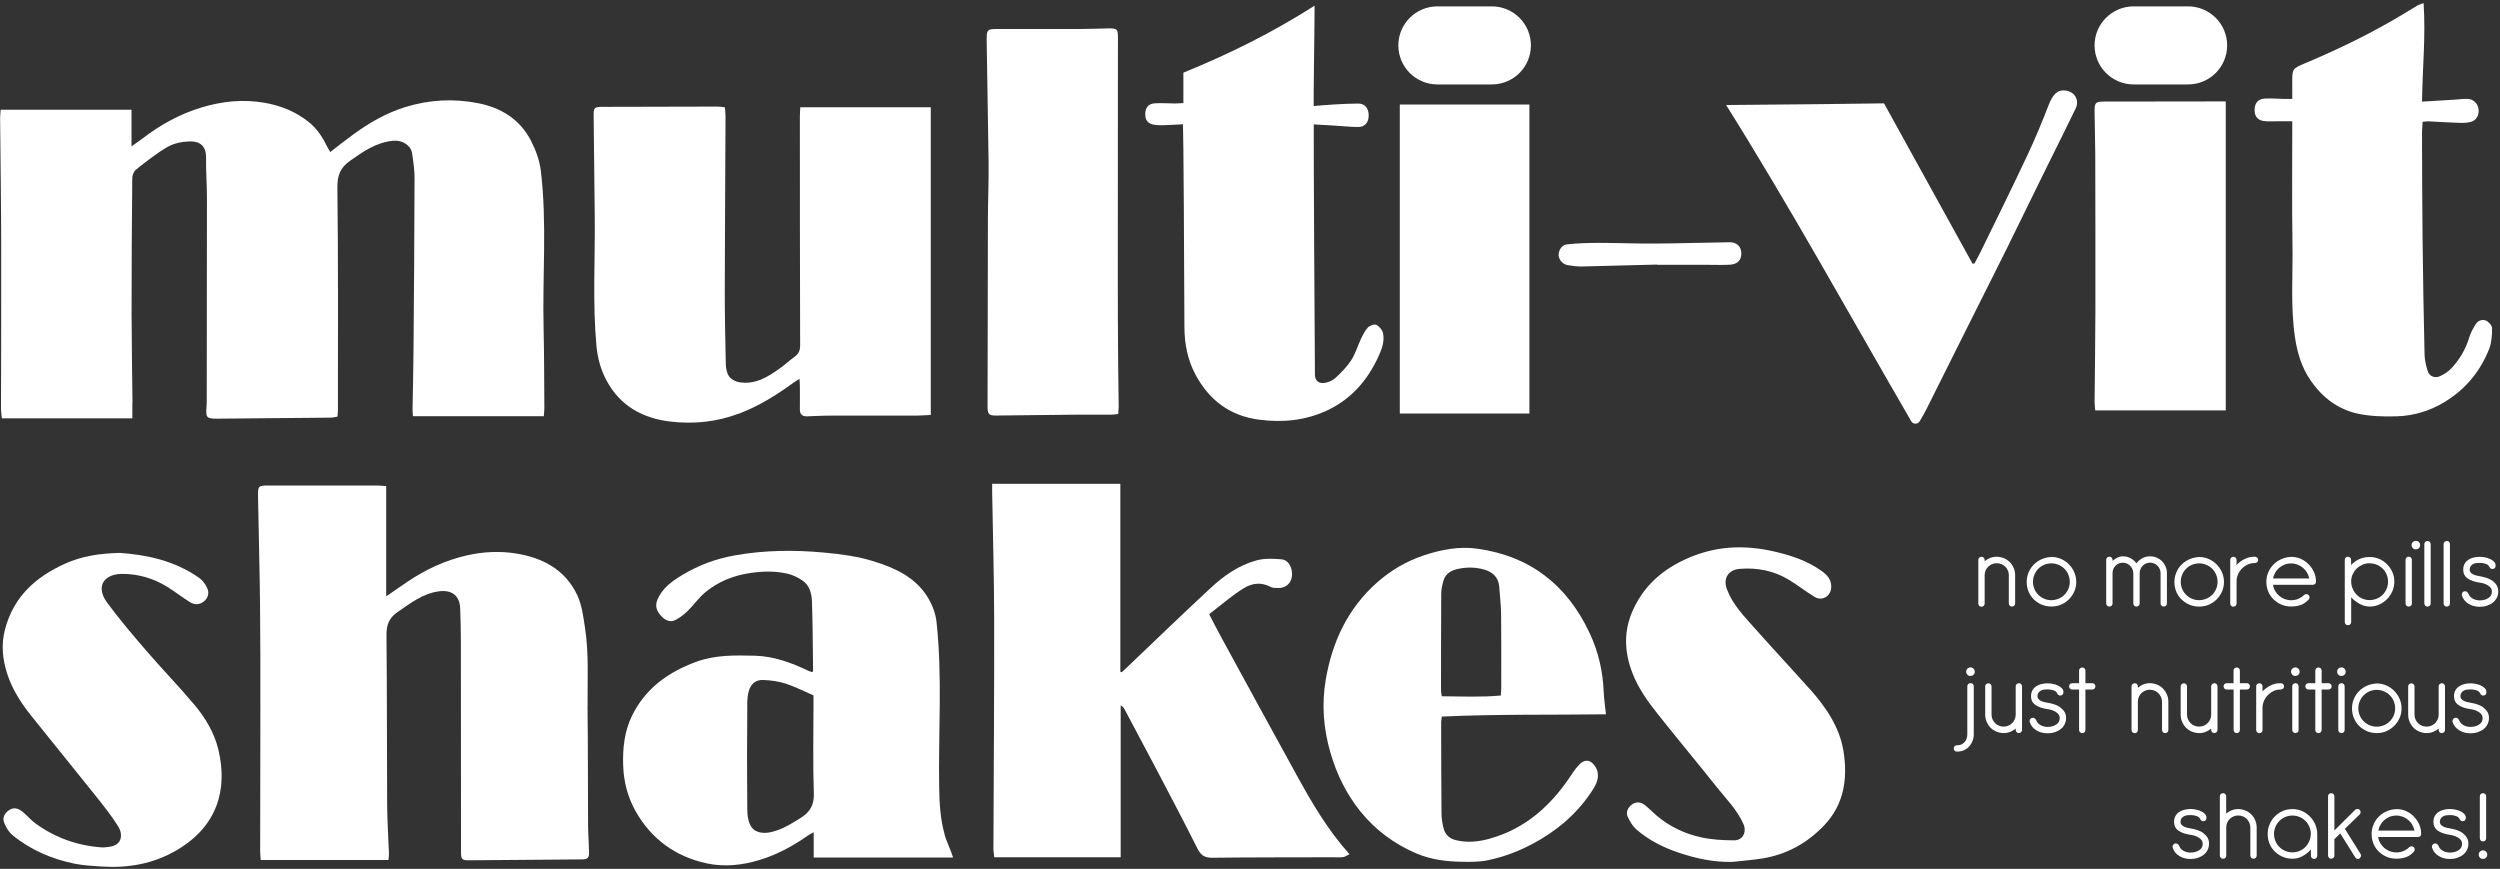
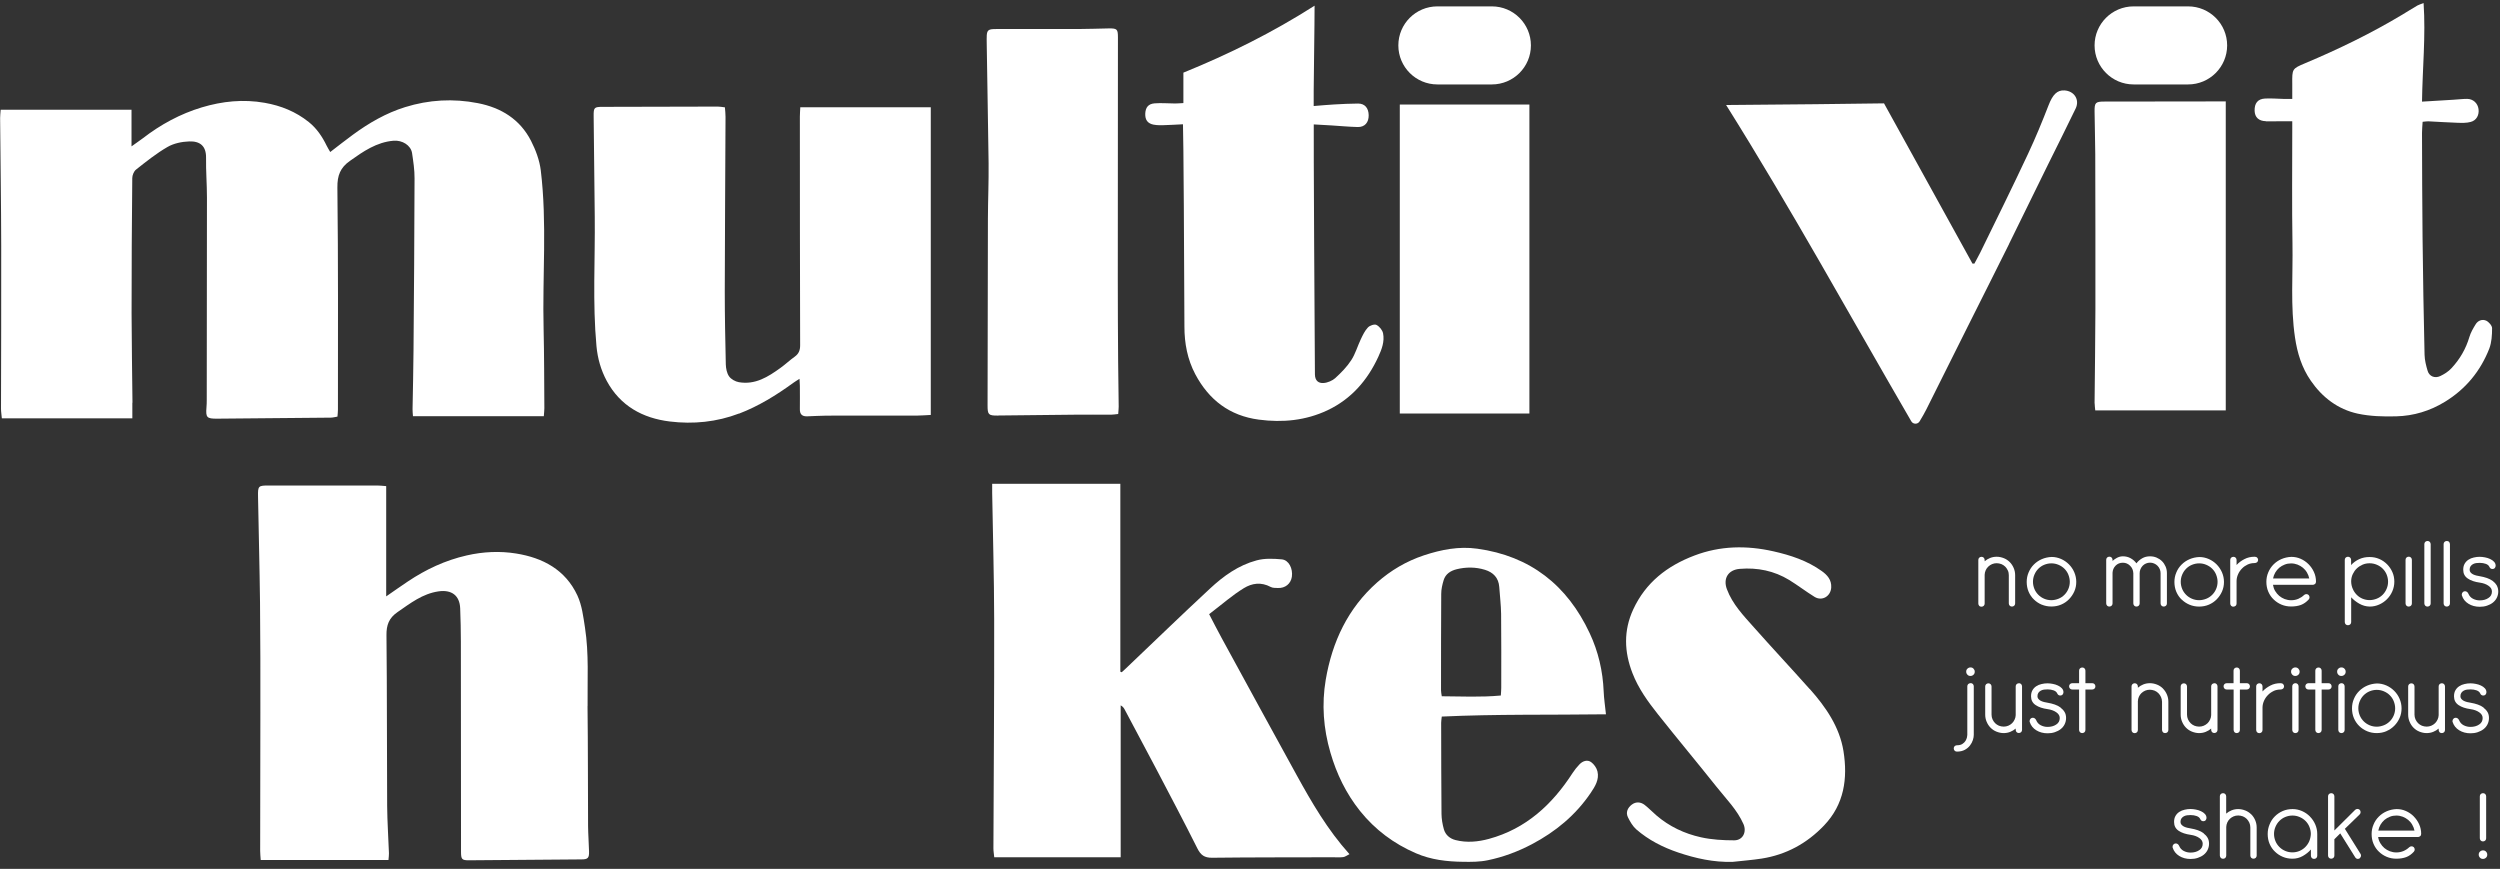
<svg xmlns="http://www.w3.org/2000/svg" width="751" height="261" viewBox="0 0 751 261" fill="none">
  <rect x="0" y="0" width="751" height="261" fill="#333333" stroke="none" />
  <path d="M39.796 121.014C39.714 112.081 39.548 103.108 39.527 94.175C39.527 80.611 39.589 67.068 39.734 53.504C39.734 52.636 40.21 51.457 40.871 50.94C43.911 48.541 46.971 46.081 50.3 44.158C52.182 43.062 54.601 42.566 56.813 42.483C60.08 42.359 61.941 43.848 61.9 47.363C61.838 51.354 62.169 55.365 62.169 59.355C62.169 79.639 62.127 99.923 62.106 120.228C62.106 120.952 62.086 121.675 62.024 122.378C61.776 125.397 62.106 125.79 65.167 125.769C76.56 125.687 87.953 125.583 99.345 125.459C99.986 125.459 100.627 125.273 101.372 125.149C101.434 124.363 101.516 123.702 101.516 123.04C101.516 100.812 101.62 78.564 101.351 56.337C101.31 52.677 102.24 50.361 105.114 48.335C109.126 45.481 113.116 42.711 118.203 42.276C120.849 42.049 123.434 43.662 123.785 45.998C124.158 48.521 124.55 51.064 124.53 53.587C124.488 70.81 124.364 88.034 124.22 105.258C124.178 111.151 124.034 117.023 123.93 122.916C123.93 123.557 123.992 124.198 124.054 125.025H163.361C163.423 124.074 163.526 123.35 163.526 122.647C163.464 114.707 163.485 106.747 163.299 98.807C162.906 82.948 164.374 67.027 162.451 51.188C162.079 48.149 160.921 45.047 159.515 42.297C156.207 35.846 150.562 32.352 143.552 30.987C136.171 29.54 128.831 29.953 121.676 32.186C115.97 33.964 110.821 36.942 106.003 40.477C103.75 42.132 101.537 43.868 99.201 45.667C98.787 44.923 98.415 44.365 98.126 43.765C96.802 41.036 95.148 38.575 92.749 36.652C88.862 33.551 84.458 31.752 79.516 30.884C73.065 29.746 66.8 30.408 60.638 32.248C54.167 34.192 48.274 37.397 42.918 41.532C41.967 42.256 40.954 42.917 39.507 43.972V32.972H0.2C0.138 33.923 0.035 34.667 0.035 35.432C0.138 48.273 0.345 61.113 0.365 73.933C0.407 90.226 0.324 106.499 0.303 122.792C0.303 123.702 0.469 124.611 0.552 125.666H39.755C39.755 123.991 39.755 122.482 39.755 120.972H39.796V121.014Z" fill="white" />
  <path d="M176.513 212.135C176.43 204.257 176.947 196.379 175.727 188.522C175.211 185.214 174.838 181.906 173.453 178.887C169.835 171.112 163.032 167.556 155.051 166.274C150.15 165.488 145.146 165.716 140.184 166.853C133.733 168.321 127.943 171.05 122.526 174.669C120.479 176.033 118.473 177.46 116.013 179.156V146.031C114.917 145.949 114.111 145.845 113.304 145.845H80.78C77.616 145.845 77.451 145.949 77.513 149.133C77.699 159.781 77.988 170.451 78.112 181.099C78.236 192.099 78.216 203.12 78.216 214.099C78.216 227.932 78.154 241.786 78.154 255.618C78.154 256.487 78.257 257.355 78.319 258.348H116.695C116.757 257.5 116.861 256.9 116.84 256.321C116.675 251.607 116.344 246.893 116.302 242.178C116.199 225.058 116.282 207.938 116.096 190.838C116.054 187.757 116.84 185.648 119.425 183.87C123.27 181.223 126.91 178.349 131.748 177.646C135.656 177.088 138.096 178.866 138.24 182.774C138.364 186.103 138.447 189.432 138.447 192.782C138.468 213.789 138.468 234.797 138.489 255.805C138.489 258.182 138.737 258.451 141.011 258.43C152.239 258.368 163.466 258.265 174.694 258.162C176.617 258.162 177.009 257.727 176.947 255.742C176.885 253.179 176.679 250.635 176.658 248.092C176.596 236.099 176.637 224.086 176.493 212.094L176.513 212.135Z" fill="white" />
  <path d="M222.001 124.258C227.894 122.004 233.208 118.716 238.295 115.015C238.812 114.643 239.37 114.312 240.176 113.795C240.218 114.726 240.28 115.305 240.28 115.884C240.28 118.22 240.321 120.557 240.28 122.872C240.238 124.444 240.962 125.126 242.492 125.064C244.436 125.002 246.379 124.878 248.323 124.857C257.441 124.837 266.56 124.857 275.678 124.837C276.878 124.837 278.098 124.713 279.607 124.651V32.225H240.404C240.362 33.3 240.28 34.169 240.28 35.037C240.28 57.947 240.3 80.837 240.362 103.726C240.362 105.194 239.969 106.248 238.77 107.117C237.282 108.171 235.938 109.453 234.469 110.508C230.727 113.216 226.86 115.656 221.96 114.809C220.885 114.622 219.624 113.919 219.024 113.072C218.342 112.121 218.073 110.694 218.031 109.453C217.866 102.113 217.721 94.793 217.721 87.474C217.742 70.022 217.887 52.571 217.949 35.12C217.949 34.19 217.845 33.28 217.763 32.246C216.915 32.143 216.253 32.019 215.612 32.019C204.095 32.039 192.599 32.06 181.082 32.101C178.497 32.101 178.311 32.287 178.332 34.851C178.435 44.9 178.559 54.949 178.663 65.019C178.807 78.004 177.98 91.01 179.18 103.995C179.531 107.737 180.524 111.169 182.26 114.416C186.313 121.942 193.074 125.622 201.2 126.615C208.251 127.483 215.302 126.78 222.022 124.216L222.001 124.258Z" fill="white" />
  <path d="M366.966 191.625C365.746 189.413 364.608 187.138 363.223 184.491C367.565 181.183 370.108 178.867 373.665 176.676C376.084 175.208 378.793 174.753 381.729 176.324C382.328 176.655 383.135 176.593 383.859 176.634C386.092 176.738 387.766 175.352 388.077 173.264C388.428 170.803 387.167 168.239 385.058 168.033C382.556 167.805 379.868 167.681 377.469 168.343C372.052 169.79 367.524 173.037 363.492 176.8C354.973 184.698 346.64 192.783 338.225 200.785C337.811 201.178 337.377 201.571 336.964 201.943C336.839 201.881 336.695 201.839 336.55 201.777V145.33H298.05V148.038C298.257 160.692 298.629 173.367 298.649 186.022C298.691 208.973 298.505 231.924 298.422 254.875C298.422 255.723 298.587 256.571 298.67 257.522H336.653V211.888C337.294 212.24 337.584 212.653 337.811 213.067C340.975 219.042 344.18 224.997 347.323 230.973C351.479 238.913 355.676 246.832 359.687 254.855C360.701 256.881 361.817 257.687 364.112 257.667C376.167 257.522 388.242 257.563 400.297 257.522C401.351 257.522 402.426 257.605 403.46 257.481C404.039 257.419 404.577 256.984 405.383 256.592C398.767 249.231 394.073 241.105 389.545 232.896C381.977 219.166 374.471 205.375 366.966 191.625Z" fill="white" />
-   <path d="M283.783 250.698C282.48 246.128 282.211 241.455 282.128 236.699C281.839 220.055 283.142 203.368 281.322 186.765C281.053 184.263 280.04 181.679 278.737 179.507C275.036 173.408 268.875 170.596 262.361 168.59C257.606 167.122 252.664 166.46 247.66 166.005C238.583 165.158 229.63 165.24 220.636 166.853C214.991 167.866 209.739 169.831 204.859 172.787C201.82 174.628 198.925 176.675 197.478 180.19C196.692 182.113 197.312 183.581 198.511 184.925C199.669 186.248 201.22 187.117 202.936 186.227C204.28 185.545 205.521 184.553 206.617 183.498C208.395 181.761 209.842 179.632 211.724 178.039C215.715 174.71 220.326 172.85 225.557 172.105C229.32 171.568 232.98 171.506 236.619 172.353C238.149 172.705 239.638 173.449 240.961 174.318C243.215 175.786 243.835 178.288 243.918 180.748C244.145 187.695 244.166 194.622 244.249 201.57C244.249 201.652 244.125 201.735 243.959 201.9C243.649 201.797 243.277 201.714 242.946 201.549C237.818 199.13 232.566 197.124 226.756 196.979C220.801 196.835 214.867 196.711 209.16 198.799C200.745 201.88 193.859 206.801 189.827 215.072C187.553 219.765 187.036 224.81 187.201 229.98C187.367 234.901 188.566 239.512 190.985 243.771C195.741 252.145 202.957 257.335 212.324 259.361C217.679 260.519 223.076 259.899 228.265 258.307C233.497 256.715 238.273 254.109 242.739 250.967C243.153 250.677 243.608 250.47 244.435 250.015V257.604H286.305C286.016 256.797 285.871 256.301 285.685 255.805C285.044 254.109 284.238 252.435 283.741 250.698H283.783ZM240.589 245.653C238.294 247.079 235.978 248.589 233.435 249.436C231.594 250.077 229.423 250.594 227.397 249.767C224.585 248.63 224.502 244.639 224.482 243.068C224.399 232.895 224.378 222.743 224.482 212.59C224.482 210.853 224.006 203.844 229.527 204.278C231.718 204.382 233.952 204.692 236.019 205.353C238.831 206.284 241.499 207.649 244.373 208.889V211.412C244.373 220.406 244.166 229.401 244.476 238.395C244.6 241.869 243.235 243.998 240.609 245.653H240.589Z" fill="white" />
  <path d="M680.656 36.445C682.103 36.486 683.551 36.425 684.998 36.425H688.596V38.782C688.596 50.237 688.472 61.691 688.658 73.126C688.823 82.554 688.017 91.983 689.423 101.412C690.126 106.147 691.47 110.468 694.158 114.355C697.611 119.38 702.304 122.957 708.259 124.26C712.002 125.066 715.972 125.169 719.838 125.066C725.049 124.942 730.011 123.432 734.478 120.682C740.701 116.878 745.126 111.481 747.773 104.741C748.496 102.859 748.621 100.647 748.621 98.579C748.621 97.814 747.628 96.697 746.842 96.325C745.684 95.808 744.361 96.263 743.658 97.462C742.934 98.641 742.211 99.882 741.818 101.184C740.763 104.782 738.944 107.904 736.421 110.613C735.511 111.605 734.271 112.391 733.051 112.97C731.397 113.756 729.743 113.032 729.267 111.419C728.791 109.848 728.378 108.194 728.337 106.56C728.068 94.836 727.861 83.133 727.737 71.41C727.613 60.906 727.613 50.402 727.571 39.898C727.571 38.823 727.696 37.748 727.758 36.59C728.502 36.528 728.998 36.425 729.474 36.445C732.348 36.569 735.243 36.797 738.117 36.879C739.481 36.921 740.908 36.983 742.19 36.631C743.948 36.176 744.795 34.543 744.547 32.744C744.299 31.007 742.955 29.725 741.136 29.704C739.812 29.704 738.489 29.87 737.145 29.953C734.064 30.139 731.004 30.346 727.571 30.532C727.716 20.483 728.709 10.889 728.047 0.922C727.199 1.253 726.641 1.398 726.165 1.667C724.635 2.556 723.147 3.507 721.596 4.437C712.25 10.041 702.491 14.776 692.462 18.994C688.534 20.648 688.554 20.71 688.596 25.156V29.725C687.541 29.725 686.88 29.725 686.239 29.725C684.295 29.684 682.351 29.498 680.408 29.601C678.195 29.725 677.223 31.049 677.286 33.302C677.348 35.225 678.526 36.362 680.656 36.404H680.676L680.656 36.445Z" fill="white" />
  <path d="M346.619 37.456C347.571 37.642 348.584 37.621 349.576 37.6C351.396 37.559 353.215 37.435 355.366 37.332C355.51 39.565 355.759 79.864 355.8 98.142C355.8 103.125 356.71 107.964 359.067 112.43C363.161 120.122 369.364 124.898 378.152 126.056C385.306 127.007 392.253 126.325 398.787 123.244C405.9 119.874 410.78 114.27 414.046 107.178C415.08 104.924 415.969 102.608 415.473 100.127C415.287 99.176 414.377 98.059 413.488 97.605C412.889 97.294 411.483 97.77 410.924 98.37C409.994 99.341 409.394 100.644 408.795 101.885C407.802 103.973 407.161 106.289 405.921 108.191C404.618 110.197 402.881 111.975 401.082 113.608C399.573 114.973 395.065 116.503 395.003 112.471C394.941 108.791 394.569 38.303 394.652 37.373C396.554 37.477 398.311 37.559 400.069 37.683C402.674 37.849 405.28 38.097 407.885 38.159C409.994 38.2 411.193 36.773 411.152 34.602C411.11 32.452 409.994 31.108 407.988 31.108C405.59 31.108 403.212 31.253 400.813 31.377C398.787 31.48 396.781 31.687 394.631 31.852C394.528 30.922 394.941 5.055 394.9 1.706C382.246 9.77 369.281 16.221 355.49 21.824V30.963C354.394 31.025 353.691 31.087 352.988 31.087C350.941 31.087 348.873 30.881 346.847 31.046C344.945 31.191 344.118 32.287 344.035 34.127C343.973 36.008 344.717 37.084 346.557 37.456H346.619Z" fill="white" />
  <path d="M299.767 124.82C307.479 124.758 315.212 124.634 322.925 124.572C326.543 124.53 330.141 124.572 333.759 124.572C334.4 124.572 335.062 124.448 335.91 124.365C335.972 123.455 336.055 122.814 336.055 122.152C336.013 117.645 335.931 113.158 335.889 108.671C335.827 100.38 335.786 92.109 335.786 83.838C335.786 59.667 335.806 35.496 335.827 11.325C335.827 8.761 335.62 8.513 333.098 8.533C330.038 8.575 326.998 8.719 323.917 8.719C316.35 8.74 308.803 8.719 301.235 8.719C296.128 8.719 296.355 8.368 296.417 13.496C296.562 25.323 296.851 37.15 296.975 48.977C297.037 54.539 296.789 60.081 296.769 65.643C296.707 84.376 296.707 103.088 296.665 121.822C296.665 124.572 296.934 124.861 299.746 124.84H299.767V124.82Z" fill="white" />
  <path d="M482.424 214.534C482.156 211.949 481.825 209.82 481.742 207.69C481.494 201.59 480.129 195.718 477.545 190.218C470.804 175.806 459.701 167.019 443.759 164.827C438.279 164.062 432.965 165.096 427.713 166.833C422.462 168.59 417.83 171.32 413.715 174.938C404.886 182.733 400.193 192.803 398.249 204.196C397.008 211.536 397.546 218.856 399.655 226.072C401.516 232.502 404.369 238.374 408.546 243.606C413.074 249.25 418.698 253.448 425.356 256.322C429.885 258.286 434.64 258.824 439.479 258.886C441.98 258.927 444.524 258.927 446.964 258.41C451.575 257.459 455.999 255.805 460.197 253.593C467.289 249.85 473.306 244.888 477.834 238.209C479.137 236.286 480.46 234.198 479.881 231.737C479.633 230.683 478.827 229.545 477.958 228.925C476.821 228.139 475.456 228.594 474.484 229.607C473.719 230.393 473.016 231.282 472.417 232.192C466.296 241.683 458.419 248.961 447.274 252C444.007 252.89 440.595 253.22 437.225 252.352C435.529 251.918 434.206 250.801 433.73 249.085C433.317 247.596 433.048 246.025 433.027 244.495C432.945 235.376 432.945 226.258 432.924 217.16C432.924 216.622 433.027 216.085 433.11 215.258C449.445 214.493 465.697 214.803 482.466 214.575L482.424 214.534ZM432.945 178.37C432.945 177.006 433.276 175.6 433.668 174.297C434.227 172.415 435.757 171.464 437.535 171.009C440.388 170.306 443.283 170.306 446.095 171.175C448.576 171.94 450.169 173.573 450.375 176.303C450.561 179.011 450.892 181.72 450.934 184.429C451.016 191.81 450.975 199.192 450.975 206.594C450.975 207.235 450.913 207.897 450.851 208.931C444.937 209.489 439.106 209.199 433.11 209.158C433.007 208.434 432.883 207.917 432.883 207.38C432.883 197.724 432.883 188.047 432.945 178.412H432.965L432.945 178.37Z" fill="white" />
  <path d="M603.509 73.292C607.438 65.352 611.304 57.37 615.233 49.41C618.004 43.786 620.836 38.203 623.545 32.558C624.785 29.932 623.09 27.327 620.154 27.162C617.983 27.038 616.639 28.382 615.378 31.648C613.475 36.549 611.47 41.429 609.237 46.184C604.584 56.13 599.705 65.972 594.887 75.835C594.329 76.972 593.688 78.068 593.109 79.184H592.53C583.659 63.119 574.789 47.053 565.96 31.049C549.439 31.235 543.257 31.38 518.527 31.545C538.046 62.664 555.622 94.671 574.148 126.555C574.706 127.506 576.071 127.527 576.65 126.576C577.415 125.335 578.242 123.846 578.614 123.102C582.75 114.769 586.906 106.457 591.082 98.145C595.218 89.874 599.394 81.624 603.509 73.333V73.292Z" fill="white" />
-   <path d="M58.2 211.493C53.672 206.097 48.751 201.031 44.14 195.696C39.984 190.878 35.828 186.019 32.085 180.892C29.79 177.728 29.728 174.006 34.215 172.703C34.939 172.497 35.745 172.393 36.51 172.393C41.452 172.352 46.042 173.696 50.239 176.281C52.535 177.707 54.685 179.403 57.001 180.85C58.345 181.698 59.854 181.781 61.198 180.705C62.563 179.63 62.894 178.121 62.253 176.673C61.736 175.516 60.867 174.316 59.834 173.593C52.41 168.361 43.912 166.645 35.952 166.087C29.687 166.252 24.497 167.1 19.534 169.333C10.747 173.303 4.151 179.175 1.546 188.914C0.264 193.649 0.781 198.177 2.228 202.602C3.737 207.172 6.343 211.204 9.32 214.946C15.688 222.927 22.16 230.826 28.529 238.807C30.969 241.888 33.471 244.969 35.538 248.298C36.944 250.572 36.82 253.984 32.685 254.398C32.023 254.46 31.361 254.604 30.7 254.563C23.38 254.087 16.722 251.71 10.767 247.45C9.382 246.458 8.266 245.093 6.942 243.976C5.329 242.632 3.944 242.467 2.538 243.501C1.318 244.39 0.677 245.755 1.256 247.14C1.794 248.484 2.6 249.911 3.696 250.82C9.155 255.307 15.482 258.037 22.367 259.443C25.076 260.001 27.867 260.125 30.638 260.311C38.598 260.807 46.125 259.484 53.134 255.369C65.127 248.319 68.538 237.36 65.582 225.119C64.341 219.991 61.591 215.484 58.221 211.493H58.2Z" fill="white" />
  <path d="M543.628 206.986C538.087 200.762 532.401 194.683 526.88 188.459C523.758 184.944 520.449 181.533 518.754 176.984C517.555 173.738 519.167 171.153 522.662 170.884C527.934 170.45 532.938 171.463 537.487 174.234C540.072 175.826 542.511 177.707 545.096 179.3C547.35 180.685 549.955 179.134 550.1 176.467C550.224 174.192 548.921 172.724 547.226 171.525C542.863 168.403 537.839 166.769 532.711 165.612C524.709 163.813 516.769 163.916 508.974 166.894C500.806 169.995 494.376 174.978 490.633 183.042C487.677 189.411 487.904 195.841 490.406 202.251C492.184 206.841 495.058 210.811 498.098 214.636C503.887 221.935 509.863 229.089 515.673 236.388C518.526 239.986 521.835 243.253 523.737 247.554C524.771 249.911 523.572 252.413 520.987 252.433C517.658 252.433 514.226 252.247 510.979 251.524C506.017 250.428 501.447 248.277 497.539 244.907C496.361 243.894 495.286 242.757 494.066 241.806C492.866 240.875 491.419 240.772 490.199 241.702C488.959 242.633 488.297 244.039 489.041 245.527C489.682 246.83 490.468 248.195 491.543 249.146C495.224 252.351 499.545 254.543 504.135 256.093C509.408 257.871 514.825 259.071 520.491 258.905C523.385 258.574 526.322 258.368 529.216 257.913C536.577 256.755 542.801 253.364 547.949 247.967C554.028 241.599 555.083 233.804 553.78 225.636C552.602 218.379 548.487 212.403 543.669 206.986H543.628Z" fill="white" />
  <path d="M420.498 124.22H459.432V31.402H420.498V124.22Z" fill="white" />
  <path d="M629.23 121.137C629.23 121.84 629.354 122.522 629.416 123.287H668.619V30.469H663.388C652.988 30.469 642.587 30.49 632.187 30.511C629.478 30.511 629.189 30.821 629.209 33.467C629.251 37.748 629.396 42.007 629.416 46.308C629.458 61.857 629.478 77.426 629.458 92.996C629.437 102.383 629.292 111.77 629.209 121.158L629.23 121.137Z" fill="white" />
-   <path d="M471.012 79.66C472.418 79.887 473.886 80.073 475.312 80.053C482.818 79.887 490.303 79.68 497.809 79.474V79.556H513.482C515.529 79.556 517.596 79.639 519.643 79.515C521.959 79.391 523.117 78.13 523.097 76.103C523.076 74.118 521.773 72.733 519.54 72.774C512.096 72.857 504.653 73.126 497.209 73.167C491.502 73.209 485.775 72.96 480.068 72.96C476.925 72.96 473.782 73.064 470.66 73.415C469.109 73.601 468.138 75.276 468.22 76.724C468.303 78.088 469.461 79.412 470.991 79.66H471.012Z" fill="white" />
  <path d="M640.934 25.364H657.31C663.782 25.364 669.034 20.112 669.034 13.64C669.034 7.168 663.782 1.917 657.31 1.917H640.934C634.462 1.917 629.21 7.168 629.21 13.64C629.21 20.112 634.462 25.364 640.934 25.364Z" fill="white" />
  <path d="M431.786 25.364H448.162C454.634 25.364 459.886 20.112 459.886 13.64C459.886 7.168 454.634 1.917 448.162 1.917H431.786C425.314 1.917 420.062 7.168 420.062 13.64C420.062 20.112 425.314 25.364 431.786 25.364Z" fill="white" />
  <path d="M597.285 170.201C597.616 169.891 597.988 169.643 598.422 169.457C598.856 169.271 599.332 169.188 599.807 169.188C600.283 169.188 600.758 169.292 601.213 169.457C601.648 169.643 602.04 169.891 602.371 170.222C602.702 170.553 602.95 170.946 603.157 171.38C603.364 171.814 603.446 172.29 603.446 172.786V181.264C603.446 181.532 603.55 181.76 603.715 181.946C603.901 182.132 604.129 182.215 604.398 182.215C604.666 182.215 604.894 182.111 605.08 181.946C605.266 181.76 605.349 181.532 605.349 181.264V172.786C605.349 172.021 605.204 171.318 604.915 170.636C604.625 169.953 604.232 169.354 603.736 168.857C603.24 168.361 602.64 167.948 601.958 167.679C601.275 167.41 600.552 167.245 599.807 167.245C599.104 167.245 598.443 167.369 597.822 167.617C597.202 167.865 596.664 168.196 596.189 168.609V168.216C596.189 167.948 596.086 167.72 595.92 167.534C595.734 167.348 595.507 167.265 595.238 167.265C594.969 167.265 594.742 167.369 594.555 167.534C594.369 167.72 594.287 167.948 594.287 168.216V181.305C594.287 181.574 594.39 181.801 594.555 181.987C594.721 182.173 594.969 182.256 595.238 182.256C595.507 182.256 595.734 182.153 595.92 181.987C596.106 181.801 596.189 181.574 596.189 181.305V172.662C596.21 172.186 596.313 171.731 596.499 171.318C596.685 170.904 596.933 170.532 597.264 170.222L597.285 170.201Z" fill="white" />
  <path d="M613.35 181.638C614.26 182.01 615.211 182.196 616.245 182.196C617.279 182.196 618.272 182.01 619.181 181.617C620.091 181.225 620.877 180.687 621.538 180.005C622.2 179.322 622.738 178.537 623.131 177.647C623.524 176.758 623.71 175.807 623.71 174.794C623.71 173.781 623.503 172.809 623.11 171.899C622.717 170.99 622.179 170.204 621.497 169.522C620.815 168.839 620.029 168.302 619.14 167.909C618.23 167.516 617.3 167.309 616.328 167.309C615.253 167.35 614.26 167.578 613.35 167.971C612.441 168.364 611.655 168.901 610.973 169.584C610.29 170.266 609.794 171.031 609.401 171.941C609.008 172.85 608.822 173.802 608.822 174.815C608.822 175.828 609.008 176.862 609.401 177.772C609.794 178.681 610.332 179.467 611.014 180.108C611.696 180.77 612.482 181.287 613.371 181.659H613.35V181.638ZM611.138 172.623C611.428 171.941 611.82 171.341 612.317 170.845C612.813 170.349 613.413 169.935 614.074 169.666C614.736 169.397 615.46 169.232 616.225 169.232C616.99 169.232 617.693 169.377 618.375 169.666C619.057 169.956 619.657 170.349 620.153 170.845C620.649 171.341 621.063 171.941 621.332 172.623C621.601 173.305 621.766 174.029 621.766 174.773C621.766 175.518 621.621 176.241 621.332 176.924C621.042 177.606 620.649 178.185 620.153 178.681C619.657 179.178 619.057 179.591 618.375 179.86C617.693 180.129 616.969 180.294 616.225 180.294C615.48 180.294 614.757 180.149 614.074 179.86C613.392 179.57 612.813 179.178 612.317 178.681C611.82 178.185 611.407 177.585 611.138 176.924C610.869 176.262 610.704 175.538 610.704 174.773C610.704 174.008 610.849 173.305 611.138 172.623Z" fill="white" />
  <path d="M640.851 181.262C640.851 181.531 640.955 181.758 641.12 181.944C641.306 182.131 641.534 182.213 641.802 182.213C642.071 182.213 642.299 182.11 642.485 181.944C642.671 181.758 642.753 181.531 642.753 181.262V172.185C642.753 171.751 642.836 171.337 643.002 170.965C643.167 170.572 643.394 170.241 643.663 169.952C643.932 169.662 644.284 169.435 644.656 169.27C645.049 169.104 645.441 169.021 645.876 169.021C646.31 169.021 646.723 169.104 647.096 169.27C647.488 169.435 647.819 169.662 648.109 169.952C648.398 170.241 648.626 170.572 648.791 170.965C648.957 171.358 649.039 171.751 649.039 172.185V181.262C649.039 181.531 649.143 181.758 649.308 181.944C649.494 182.131 649.722 182.213 649.99 182.213C650.259 182.213 650.487 182.11 650.673 181.944C650.859 181.758 650.941 181.531 650.941 181.262V172.185C650.941 171.482 650.817 170.82 650.549 170.2C650.28 169.58 649.928 169.042 649.473 168.587C649.019 168.132 648.481 167.781 647.861 167.512C647.24 167.243 646.579 167.119 645.876 167.119C645.007 167.119 644.222 167.305 643.539 167.698C642.857 168.091 642.257 168.587 641.782 169.228C641.327 168.587 640.748 168.091 640.045 167.698C639.342 167.305 638.577 167.119 637.708 167.119C637.109 167.119 636.53 167.264 635.971 167.553C635.413 167.843 634.958 168.174 634.607 168.504V168.174C634.607 167.905 634.503 167.677 634.338 167.491C634.152 167.305 633.925 167.223 633.656 167.223C633.387 167.223 633.159 167.326 632.973 167.491C632.787 167.677 632.705 167.905 632.705 168.174V181.262C632.705 181.531 632.808 181.758 632.973 181.944C633.159 182.131 633.387 182.213 633.656 182.213C633.925 182.213 634.152 182.11 634.338 181.944C634.524 181.758 634.607 181.531 634.607 181.262V172.061C634.648 171.213 634.958 170.51 635.537 169.911C636.116 169.332 636.84 169.042 637.708 169.042C638.577 169.042 639.28 169.352 639.879 169.952C640.5 170.551 640.81 171.296 640.851 172.206V181.283H640.81L640.851 181.262Z" fill="white" />
  <path d="M655.386 180.109C656.068 180.77 656.854 181.287 657.743 181.66C658.632 182.032 659.604 182.218 660.617 182.218C661.63 182.218 662.643 182.032 663.553 181.639C664.463 181.246 665.248 180.708 665.91 180.026C666.572 179.344 667.109 178.558 667.502 177.669C667.895 176.759 668.081 175.829 668.081 174.816C668.081 173.802 667.874 172.831 667.481 171.921C667.089 171.011 666.53 170.225 665.869 169.543C665.186 168.861 664.401 168.323 663.512 167.93C662.602 167.537 661.671 167.331 660.699 167.331C659.624 167.372 658.632 167.599 657.722 167.992C656.812 168.385 656.027 168.923 655.344 169.605C654.662 170.287 654.145 171.052 653.773 171.962C653.38 172.872 653.194 173.823 653.194 174.836C653.194 175.849 653.38 176.883 653.773 177.793C654.166 178.703 654.703 179.489 655.386 180.13V180.109ZM655.53 172.624C655.82 171.941 656.213 171.342 656.709 170.846C657.205 170.349 657.805 169.936 658.466 169.667C659.128 169.398 659.852 169.233 660.617 169.233C661.382 169.233 662.085 169.378 662.767 169.667C663.449 169.957 664.049 170.349 664.545 170.846C665.042 171.342 665.455 171.941 665.724 172.624C665.993 173.306 666.158 174.03 666.158 174.774C666.158 175.519 666.013 176.242 665.724 176.925C665.435 177.607 665.042 178.186 664.545 178.682C664.049 179.178 663.449 179.592 662.767 179.861C662.085 180.13 661.361 180.295 660.617 180.295C659.872 180.295 659.149 180.15 658.466 179.861C657.784 179.571 657.205 179.178 656.709 178.682C656.213 178.186 655.799 177.586 655.53 176.925C655.261 176.263 655.096 175.539 655.096 174.774C655.096 174.009 655.241 173.306 655.53 172.624Z" fill="white" />
  <path d="M670.915 182.235C671.184 182.235 671.411 182.132 671.597 181.967C671.783 181.801 671.866 181.553 671.866 181.284V174.461C671.887 173.758 672.052 173.096 672.342 172.455C672.631 171.814 673.024 171.256 673.52 170.76C673.996 170.263 674.575 169.871 675.195 169.581C675.836 169.292 676.518 169.147 677.263 169.147C677.594 169.147 677.842 169.044 678.049 168.878C678.235 168.692 678.338 168.465 678.338 168.196C678.338 167.927 678.235 167.7 678.049 167.513C677.862 167.327 677.594 167.245 677.263 167.245C676.167 167.245 675.154 167.472 674.244 167.948C673.314 168.423 672.528 169.002 671.866 169.726V168.216C671.866 167.948 671.763 167.72 671.597 167.534C671.411 167.348 671.184 167.265 670.915 167.265C670.646 167.265 670.419 167.369 670.233 167.534C670.047 167.72 669.964 167.948 669.964 168.216V181.305C669.964 181.574 670.067 181.801 670.233 181.987C670.419 182.173 670.646 182.256 670.915 182.256V182.235Z" fill="white" />
  <path d="M695.416 175.431C695.623 175.265 695.726 175.038 695.726 174.728C695.726 173.694 695.52 172.743 695.106 171.833C694.693 170.923 694.155 170.158 693.473 169.476C692.79 168.794 692.005 168.256 691.115 167.863C690.226 167.47 689.296 167.284 688.324 167.284C687.249 167.326 686.256 167.553 685.347 167.946C684.437 168.339 683.651 168.876 682.969 169.559C682.286 170.241 681.79 171.006 681.397 171.916C681.004 172.826 680.818 173.777 680.818 174.79C680.818 175.803 681.004 176.837 681.397 177.747C681.79 178.656 682.328 179.442 683.01 180.083C683.692 180.745 684.478 181.262 685.367 181.634C686.256 182.006 687.228 182.192 688.262 182.192C689.379 182.192 690.35 182.027 691.219 181.717C692.067 181.386 692.832 180.848 693.514 180.104C693.7 179.918 693.783 179.69 693.783 179.421C693.783 179.153 693.679 178.925 693.514 178.739C693.328 178.553 693.1 178.47 692.832 178.47C692.563 178.47 692.335 178.574 692.149 178.739C691.632 179.235 691.053 179.608 690.392 179.897C689.73 180.166 689.027 180.311 688.262 180.311C687.58 180.311 686.939 180.187 686.318 179.959C685.698 179.711 685.16 179.401 684.664 178.987C684.189 178.574 683.775 178.077 683.444 177.519C683.113 176.961 682.907 176.341 682.803 175.679H694.775C695.003 175.679 695.209 175.596 695.416 175.431ZM682.824 173.777C682.948 173.136 683.176 172.536 683.486 171.999C683.817 171.44 684.209 170.965 684.685 170.551C685.16 170.158 685.719 169.827 686.318 169.6C686.939 169.352 687.559 169.248 688.241 169.248C688.924 169.248 689.565 169.373 690.164 169.6C690.785 169.848 691.322 170.158 691.798 170.551C692.273 170.944 692.687 171.42 693.018 171.999C693.348 172.557 693.576 173.156 693.7 173.777H682.803H682.824Z" fill="white" />
  <path d="M705.341 187.818C705.61 187.818 705.838 187.715 706.024 187.549C706.21 187.363 706.293 187.136 706.293 186.867V179.423C706.975 180.168 707.781 180.809 708.732 181.346C709.684 181.884 710.717 182.194 711.875 182.215C712.868 182.215 713.798 182.008 714.687 181.615C715.576 181.222 716.362 180.685 717.044 180.002C717.727 179.32 718.264 178.534 718.657 177.624C719.05 176.715 719.257 175.743 719.257 174.73C719.257 173.716 719.071 172.765 718.678 171.876C718.285 170.966 717.748 170.201 717.086 169.519C716.404 168.837 715.638 168.299 714.729 167.906C713.819 167.513 712.847 167.327 711.793 167.327C710.676 167.327 709.663 167.534 708.712 167.968C707.761 168.403 706.954 168.981 706.272 169.747V168.196C706.272 167.927 706.168 167.7 706.003 167.513C705.817 167.327 705.59 167.245 705.321 167.245C705.052 167.245 704.824 167.348 704.638 167.513C704.452 167.7 704.37 167.927 704.37 168.196V186.867C704.37 187.136 704.473 187.363 704.638 187.549C704.824 187.735 705.052 187.818 705.321 187.818H705.341ZM706.293 174.523C706.313 173.778 706.479 173.075 706.789 172.435C707.099 171.794 707.492 171.215 707.988 170.76C708.484 170.284 709.063 169.912 709.725 169.622C710.387 169.333 711.09 169.209 711.834 169.209C712.578 169.209 713.302 169.354 713.984 169.643C714.667 169.933 715.266 170.325 715.763 170.822C716.259 171.318 716.672 171.918 716.941 172.579C717.21 173.241 717.375 173.965 717.375 174.73C717.375 175.495 717.231 176.198 716.941 176.88C716.652 177.562 716.259 178.162 715.763 178.658C715.266 179.154 714.667 179.568 713.984 179.837C713.302 180.106 712.578 180.271 711.834 180.271C711.09 180.271 710.387 180.126 709.725 179.857C709.063 179.589 708.484 179.196 707.988 178.7C707.492 178.203 707.078 177.624 706.789 176.942C706.479 176.26 706.313 175.536 706.293 174.73V174.523Z" fill="white" />
  <path d="M723.578 167.226C723.309 167.226 723.082 167.329 722.896 167.495C722.71 167.681 722.627 167.908 722.627 168.177V181.266C722.627 181.534 722.73 181.762 722.896 181.948C723.082 182.134 723.309 182.217 723.578 182.217C723.847 182.217 724.074 182.113 724.26 181.948C724.447 181.762 724.529 181.534 724.529 181.266V168.177C724.529 167.908 724.426 167.681 724.26 167.495C724.074 167.309 723.847 167.226 723.578 167.226Z" fill="white" />
-   <path d="M725.728 165.032C726.079 165.032 726.369 164.908 726.638 164.66C726.906 164.411 727.01 164.122 727.01 163.75C727.01 163.378 726.886 163.109 726.638 162.84C726.389 162.571 726.1 162.468 725.728 162.468C725.356 162.468 725.087 162.592 724.818 162.84C724.549 163.088 724.446 163.398 724.446 163.75C724.446 164.101 724.57 164.391 724.818 164.66C725.066 164.928 725.356 165.032 725.728 165.032Z" fill="white" />
  <path d="M728.541 162.781C728.355 162.967 728.272 163.194 728.272 163.463V181.266C728.272 181.534 728.375 181.762 728.541 181.948C728.727 182.134 728.954 182.217 729.223 182.217C729.492 182.217 729.719 182.113 729.905 181.948C730.091 181.762 730.174 181.534 730.174 181.266V163.463C730.174 163.194 730.071 162.967 729.905 162.781C729.719 162.594 729.492 162.512 729.223 162.512C728.954 162.512 728.727 162.615 728.541 162.781Z" fill="white" />
-   <path d="M734.33 162.781C734.144 162.967 734.062 163.194 734.062 163.463V181.266C734.062 181.534 734.165 181.762 734.33 181.948C734.516 182.134 734.744 182.217 735.013 182.217C735.281 182.217 735.509 182.113 735.695 181.948C735.881 181.762 735.964 181.534 735.964 181.266V163.463C735.964 163.194 735.86 162.967 735.695 162.781C735.53 162.594 735.281 162.512 735.013 162.512C734.744 162.512 734.516 162.615 734.33 162.781Z" fill="white" />
+   <path d="M734.33 162.781C734.144 162.967 734.062 163.194 734.062 163.463V181.266C734.062 181.534 734.165 181.762 734.33 181.948C734.516 182.134 734.744 182.217 735.013 182.217C735.281 182.217 735.509 182.113 735.695 181.948C735.881 181.762 735.964 181.534 735.964 181.266V163.463C735.964 163.194 735.86 162.967 735.695 162.781C735.53 162.594 735.281 162.512 735.013 162.512C734.744 162.512 734.516 162.615 734.33 162.781" fill="white" />
  <path d="M750.044 175.868C749.734 175.351 749.341 174.917 748.845 174.545C748.348 174.173 747.749 173.862 747.087 173.635C746.426 173.408 745.702 173.222 744.937 173.097C744.606 173.035 744.255 172.973 743.903 172.891C743.551 172.808 743.221 172.684 742.91 172.539C742.6 172.374 742.352 172.188 742.166 171.96C741.98 171.733 741.877 171.464 741.877 171.154C741.877 170.72 741.98 170.368 742.166 170.099C742.352 169.831 742.6 169.624 742.89 169.458C743.179 169.293 743.51 169.21 743.862 169.148C744.213 169.107 744.585 169.086 744.937 169.086C745.599 169.086 746.198 169.19 746.715 169.376C747.253 169.562 747.625 169.872 747.79 170.244C747.997 170.699 748.286 170.926 748.7 170.926C749.051 170.926 749.3 170.823 749.465 170.596C749.63 170.368 749.692 170.161 749.692 169.934C749.692 169.479 749.527 169.086 749.217 168.755C748.907 168.425 748.514 168.135 748.038 167.928C747.563 167.701 747.046 167.535 746.488 167.432C745.929 167.329 745.412 167.267 744.916 167.267C744.317 167.267 743.738 167.329 743.138 167.473C742.538 167.597 742.001 167.825 741.525 168.135C741.05 168.445 740.677 168.838 740.388 169.334C740.098 169.831 739.954 170.43 739.954 171.154C739.954 172.312 740.409 173.18 741.339 173.8C742.249 174.421 743.448 174.814 744.937 175.02C745.971 175.165 746.839 175.475 747.521 175.951C748.224 176.426 748.576 177.005 748.576 177.688C748.576 178.535 748.224 179.197 747.501 179.652C746.798 180.128 745.929 180.355 744.916 180.355C744.192 180.355 743.51 180.19 742.869 179.859C742.228 179.528 741.773 179.011 741.504 178.349C741.401 178.122 741.256 177.936 741.091 177.812C740.905 177.688 740.719 177.605 740.491 177.605C740.202 177.605 739.974 177.708 739.788 177.915C739.602 178.122 739.52 178.349 739.52 178.618C739.52 178.742 739.52 178.825 739.561 178.887C739.892 179.941 740.553 180.769 741.525 181.368C742.497 181.968 743.634 182.278 744.937 182.278C745.702 182.278 746.405 182.175 747.087 181.947C747.77 181.72 748.369 181.41 748.865 181.017C749.362 180.624 749.775 180.128 750.044 179.569C750.313 179.011 750.478 178.391 750.478 177.688C750.478 176.985 750.313 176.406 750.044 175.91V175.868Z" fill="white" />
  <path d="M591.93 205.229C591.661 205.229 591.434 205.332 591.248 205.497C591.062 205.684 590.979 205.911 590.979 206.18V220.778C590.979 220.922 590.938 221.171 590.876 221.501C590.814 221.832 590.648 222.184 590.442 222.556C590.214 222.907 589.904 223.238 589.49 223.486C589.077 223.755 588.539 223.879 587.857 223.879C587.588 223.879 587.361 223.983 587.175 224.148C586.988 224.334 586.906 224.561 586.906 224.83C586.906 225.099 587.009 225.327 587.175 225.513C587.361 225.699 587.588 225.781 587.857 225.781C588.808 225.781 589.594 225.595 590.235 225.244C590.876 224.892 591.393 224.458 591.786 223.941C592.178 223.424 592.468 222.887 592.654 222.308C592.84 221.729 592.923 221.212 592.923 220.757V206.159C592.923 205.89 592.819 205.663 592.654 205.477C592.468 205.291 592.24 205.208 591.972 205.208L591.93 205.229Z" fill="white" />
  <path d="M591.93 200.494C591.578 200.494 591.289 200.618 591.02 200.866C590.751 201.114 590.648 201.403 590.648 201.776C590.648 202.148 590.772 202.417 591.02 202.685C591.268 202.954 591.558 203.058 591.93 203.058C592.302 203.058 592.571 202.934 592.84 202.685C593.108 202.437 593.212 202.148 593.212 201.776C593.212 201.403 593.088 201.135 592.84 200.866C592.592 200.597 592.302 200.494 591.93 200.494Z" fill="white" />
  <path d="M606.467 205.251C606.199 205.251 605.971 205.354 605.785 205.519C605.599 205.706 605.516 205.933 605.516 206.202V214.824C605.496 215.3 605.392 215.754 605.185 216.168C604.999 216.582 604.731 216.954 604.42 217.264C604.09 217.574 603.717 217.822 603.283 218.008C602.849 218.194 602.373 218.277 601.898 218.277C601.422 218.277 600.947 218.174 600.492 218.008C600.058 217.822 599.665 217.574 599.334 217.243C599.003 216.912 598.755 216.52 598.548 216.085C598.362 215.651 598.259 215.176 598.259 214.679V206.222C598.259 205.954 598.155 205.726 597.99 205.54C597.804 205.354 597.576 205.271 597.308 205.271C597.039 205.271 596.811 205.375 596.625 205.54C596.439 205.726 596.356 205.954 596.356 206.222V214.679C596.356 215.444 596.501 216.147 596.791 216.83C597.08 217.512 597.473 218.112 597.969 218.608C598.465 219.104 599.065 219.518 599.747 219.786C600.43 220.055 601.153 220.221 601.898 220.221C602.601 220.221 603.263 220.097 603.883 219.848C604.503 219.6 605.041 219.27 605.516 218.856V219.249C605.516 219.518 605.62 219.745 605.785 219.931C605.971 220.117 606.199 220.2 606.467 220.2C606.736 220.2 606.964 220.097 607.15 219.931C607.336 219.745 607.419 219.518 607.419 219.249V206.181C607.419 205.912 607.315 205.685 607.15 205.499C606.964 205.313 606.736 205.23 606.467 205.23V205.251Z" fill="white" />
  <path d="M619.017 212.551C618.52 212.179 617.921 211.868 617.259 211.641C616.597 211.413 615.874 211.227 615.109 211.103C614.778 211.041 614.426 210.979 614.075 210.897C613.723 210.814 613.393 210.69 613.082 210.545C612.772 210.38 612.524 210.194 612.338 209.966C612.152 209.739 612.049 209.47 612.049 209.16C612.049 208.725 612.152 208.374 612.338 208.105C612.524 207.836 612.772 207.63 613.062 207.464C613.351 207.299 613.682 207.216 614.034 207.154C614.385 207.113 614.757 207.092 615.109 207.092C615.77 207.092 616.37 207.195 616.887 207.381C617.424 207.568 617.797 207.878 617.962 208.25C618.169 208.705 618.458 208.932 618.872 208.932C619.223 208.932 619.472 208.829 619.637 208.601C619.802 208.374 619.864 208.167 619.864 207.94C619.864 207.485 619.699 207.092 619.389 206.761C619.079 206.43 618.686 206.141 618.21 205.934C617.735 205.707 617.218 205.541 616.659 205.438C616.101 205.334 615.584 205.272 615.088 205.272C614.488 205.272 613.909 205.334 613.31 205.479C612.71 205.603 612.173 205.831 611.697 206.141C611.221 206.451 610.849 206.844 610.56 207.34C610.27 207.836 610.126 208.436 610.126 209.16C610.126 210.318 610.581 211.186 611.511 211.806C612.421 212.427 613.62 212.819 615.109 213.026C616.143 213.171 617.011 213.481 617.693 213.957C618.396 214.432 618.748 215.011 618.748 215.694C618.748 216.541 618.396 217.203 617.673 217.658C616.97 218.133 616.101 218.361 615.088 218.361C614.364 218.361 613.682 218.195 613.041 217.865C612.4 217.534 611.945 217.017 611.676 216.355C611.573 216.128 611.428 215.942 611.263 215.818C611.077 215.694 610.891 215.611 610.663 215.611C610.374 215.611 610.146 215.714 609.96 215.921C609.774 216.128 609.691 216.355 609.691 216.624C609.691 216.748 609.691 216.831 609.733 216.893C610.064 217.947 610.725 218.774 611.697 219.374C612.669 219.974 613.806 220.284 615.109 220.284C615.874 220.284 616.577 220.18 617.259 219.953C617.941 219.726 618.541 219.415 619.037 219.023C619.534 218.63 619.947 218.133 620.216 217.575C620.485 217.017 620.65 216.397 620.65 215.694C620.65 214.991 620.505 214.412 620.216 213.915C619.926 213.419 619.513 212.964 619.017 212.592V212.551Z" fill="white" />
  <path d="M628.507 205.229H626.459V201.466C626.459 201.197 626.356 200.97 626.191 200.783C626.005 200.597 625.777 200.515 625.508 200.515C625.24 200.515 625.012 200.618 624.826 200.783C624.64 200.97 624.557 201.197 624.557 201.466V205.229H622.51C622.241 205.229 622.014 205.332 621.828 205.498C621.642 205.684 621.559 205.911 621.559 206.18C621.559 206.449 621.662 206.676 621.828 206.862C622.014 207.049 622.241 207.131 622.51 207.131H624.557V219.269C624.557 219.537 624.661 219.765 624.826 219.951C625.012 220.137 625.24 220.22 625.508 220.22C625.777 220.22 625.984 220.116 626.191 219.951C626.377 219.765 626.459 219.537 626.459 219.269V207.131H628.507C628.775 207.131 629.003 207.028 629.189 206.862C629.375 206.676 629.458 206.449 629.458 206.18C629.458 205.911 629.354 205.684 629.189 205.498C629.003 205.312 628.775 205.229 628.507 205.229Z" fill="white" />
  <path d="M649.763 206.843C649.267 206.347 648.667 205.933 647.985 205.664C647.302 205.395 646.579 205.23 645.834 205.23C645.131 205.23 644.469 205.354 643.849 205.602C643.229 205.85 642.691 206.181 642.216 206.595V206.202C642.216 205.933 642.112 205.706 641.947 205.519C641.761 205.333 641.533 205.251 641.265 205.251C640.996 205.251 640.768 205.354 640.582 205.519C640.396 205.706 640.313 205.933 640.313 206.202V219.29C640.313 219.559 640.417 219.786 640.582 219.973C640.768 220.159 640.996 220.241 641.265 220.241C641.533 220.241 641.761 220.138 641.947 219.973C642.133 219.786 642.216 219.559 642.216 219.29V210.647C642.236 210.172 642.34 209.717 642.526 209.303C642.712 208.89 642.96 208.518 643.291 208.207C643.622 207.897 643.994 207.649 644.428 207.463C644.862 207.277 645.338 207.194 645.814 207.194C646.289 207.194 646.765 207.298 647.22 207.463C647.654 207.649 648.047 207.897 648.377 208.228C648.708 208.559 648.956 208.952 649.163 209.386C649.349 209.82 649.473 210.296 649.473 210.792V219.27C649.473 219.538 649.577 219.766 649.742 219.952C649.908 220.138 650.156 220.221 650.424 220.221C650.693 220.221 650.921 220.117 651.107 219.952C651.293 219.766 651.376 219.538 651.376 219.27V210.792C651.376 210.027 651.231 209.324 650.941 208.642C650.652 207.959 650.259 207.36 649.763 206.863V206.843Z" fill="white" />
  <path d="M665.187 205.251C664.918 205.251 664.691 205.354 664.505 205.519C664.319 205.706 664.236 205.933 664.236 206.202V214.824C664.215 215.3 664.112 215.754 663.905 216.168C663.719 216.582 663.45 216.954 663.14 217.264C662.809 217.574 662.437 217.822 662.003 218.008C661.569 218.194 661.093 218.277 660.618 218.277C660.142 218.277 659.666 218.174 659.212 218.008C658.777 217.822 658.384 217.574 658.054 217.243C657.723 216.912 657.475 216.52 657.268 216.085C657.082 215.651 656.978 215.176 656.978 214.679V206.222C656.978 205.954 656.875 205.726 656.71 205.54C656.524 205.354 656.296 205.271 656.027 205.271C655.759 205.271 655.531 205.375 655.345 205.54C655.159 205.726 655.076 205.954 655.076 206.222V214.679C655.076 215.444 655.221 216.147 655.51 216.83C655.8 217.512 656.193 218.112 656.689 218.608C657.185 219.104 657.785 219.518 658.467 219.786C659.15 220.055 659.873 220.221 660.618 220.221C661.321 220.221 661.982 220.097 662.603 219.848C663.223 219.6 663.76 219.27 664.236 218.856V219.249C664.236 219.518 664.339 219.745 664.505 219.931C664.691 220.117 664.918 220.2 665.187 220.2C665.456 220.2 665.683 220.097 665.869 219.931C666.056 219.745 666.138 219.518 666.138 219.249V206.181C666.138 205.912 666.035 205.685 665.869 205.499C665.683 205.313 665.456 205.23 665.187 205.23V205.251Z" fill="white" />
  <path d="M671.227 219.951C671.413 220.137 671.64 220.22 671.909 220.22C672.178 220.22 672.385 220.116 672.592 219.951C672.778 219.765 672.86 219.537 672.86 219.269V207.131H674.928C675.197 207.131 675.424 207.028 675.61 206.862C675.796 206.676 675.879 206.449 675.879 206.18C675.879 205.911 675.776 205.684 675.61 205.498C675.424 205.312 675.197 205.229 674.928 205.229H672.86V201.466C672.86 201.197 672.757 200.97 672.592 200.783C672.405 200.597 672.178 200.515 671.909 200.515C671.64 200.515 671.413 200.618 671.227 200.783C671.041 200.97 670.958 201.197 670.958 201.466V205.229H668.911C668.642 205.229 668.415 205.332 668.229 205.498C668.043 205.684 667.96 205.911 667.96 206.18C667.96 206.449 668.063 206.676 668.229 206.862C668.415 207.049 668.642 207.131 668.911 207.131H670.979V219.269C670.979 219.537 671.082 219.765 671.248 219.951H671.227Z" fill="white" />
  <path d="M682.989 207.566C683.63 207.277 684.312 207.132 685.057 207.132C685.388 207.132 685.636 207.029 685.842 206.863C686.029 206.677 686.132 206.45 686.132 206.181C686.132 205.912 686.029 205.685 685.842 205.499C685.656 205.313 685.388 205.23 685.057 205.23C683.961 205.23 682.948 205.457 682.038 205.933C681.107 206.409 680.322 206.988 679.66 207.711V206.202C679.66 205.933 679.557 205.706 679.391 205.519C679.205 205.333 678.978 205.251 678.709 205.251C678.44 205.251 678.213 205.354 678.027 205.519C677.841 205.706 677.758 205.933 677.758 206.202V219.29C677.758 219.559 677.861 219.786 678.027 219.973C678.213 220.159 678.44 220.241 678.709 220.241C678.978 220.241 679.205 220.138 679.391 219.973C679.577 219.786 679.66 219.559 679.66 219.29V212.467C679.681 211.764 679.846 211.102 680.136 210.461C680.425 209.82 680.818 209.262 681.314 208.766C681.79 208.269 682.369 207.877 682.989 207.587V207.566Z" fill="white" />
  <path d="M690.433 200.866C690.185 200.618 689.875 200.494 689.523 200.494C689.172 200.494 688.882 200.618 688.613 200.866C688.345 201.114 688.241 201.403 688.241 201.776C688.241 202.148 688.365 202.417 688.613 202.685C688.862 202.954 689.151 203.058 689.523 203.058C689.895 203.058 690.164 202.934 690.433 202.685C690.702 202.437 690.805 202.148 690.805 201.776C690.805 201.403 690.681 201.135 690.433 200.866Z" fill="white" />
  <path d="M689.544 205.23C689.275 205.23 689.048 205.333 688.862 205.499C688.675 205.685 688.593 205.912 688.593 206.181V219.27C688.593 219.538 688.696 219.766 688.862 219.952C689.048 220.138 689.275 220.221 689.544 220.221C689.813 220.221 690.04 220.117 690.226 219.952C690.412 219.766 690.495 219.538 690.495 219.27V206.181C690.495 205.912 690.392 205.685 690.226 205.499C690.04 205.313 689.813 205.23 689.544 205.23Z" fill="white" />
  <path d="M700.152 206.862C700.338 206.676 700.421 206.449 700.421 206.18C700.421 205.911 700.317 205.684 700.152 205.498C699.966 205.312 699.738 205.229 699.469 205.229H697.422V201.466C697.422 201.197 697.319 200.97 697.154 200.783C696.967 200.597 696.74 200.515 696.471 200.515C696.202 200.515 695.975 200.618 695.789 200.783C695.603 200.97 695.52 201.197 695.52 201.466V205.229H693.473C693.204 205.229 692.977 205.332 692.791 205.498C692.605 205.684 692.522 205.911 692.522 206.18C692.522 206.449 692.625 206.676 692.791 206.862C692.977 207.049 693.204 207.131 693.473 207.131H695.52V219.269C695.52 219.537 695.623 219.765 695.789 219.951C695.975 220.137 696.202 220.22 696.471 220.22C696.74 220.22 696.947 220.116 697.154 219.951C697.34 219.765 697.422 219.537 697.422 219.269V207.131H699.469C699.738 207.131 699.966 207.028 700.152 206.862Z" fill="white" />
  <path d="M703.378 205.23C703.109 205.23 702.882 205.333 702.696 205.499C702.509 205.664 702.427 205.912 702.427 206.181V219.27C702.427 219.538 702.53 219.766 702.696 219.952C702.882 220.138 703.109 220.221 703.378 220.221C703.647 220.221 703.874 220.117 704.06 219.952C704.246 219.766 704.329 219.538 704.329 219.27V206.181C704.329 205.912 704.226 205.685 704.06 205.499C703.874 205.313 703.647 205.23 703.378 205.23Z" fill="white" />
  <path d="M704.267 200.866C704.019 200.618 703.729 200.494 703.357 200.494C702.985 200.494 702.716 200.618 702.447 200.866C702.179 201.114 702.075 201.403 702.075 201.776C702.075 202.148 702.199 202.417 702.447 202.685C702.695 202.954 702.985 203.058 703.357 203.058C703.729 203.058 703.998 202.934 704.267 202.685C704.536 202.437 704.639 202.148 704.639 201.776C704.639 201.403 704.515 201.135 704.267 200.866Z" fill="white" />
  <path d="M716.901 219.621C717.811 219.228 718.597 218.691 719.258 218.009C719.941 217.326 720.457 216.54 720.85 215.651C721.243 214.762 721.429 213.811 721.429 212.798C721.429 211.785 721.223 210.813 720.83 209.903C720.437 208.993 719.899 208.208 719.217 207.525C718.535 206.843 717.749 206.305 716.86 205.913C715.95 205.52 715.019 205.313 714.048 205.313C712.972 205.354 711.98 205.582 711.07 205.975C710.16 206.368 709.375 206.905 708.692 207.587C708.01 208.27 707.493 209.035 707.121 209.924C706.728 210.834 706.542 211.785 706.542 212.798C706.542 213.811 706.728 214.845 707.121 215.755C707.514 216.665 708.051 217.45 708.734 218.112C709.416 218.774 710.202 219.291 711.091 219.663C711.98 220.035 712.952 220.221 713.965 220.221C714.978 220.221 715.991 220.035 716.901 219.642V219.621ZM710.057 216.685C709.561 216.189 709.147 215.589 708.878 214.928C708.61 214.266 708.444 213.542 708.444 212.777C708.444 212.012 708.589 211.309 708.878 210.627C709.168 209.945 709.561 209.345 710.057 208.849C710.553 208.352 711.153 207.939 711.815 207.67C712.476 207.401 713.2 207.236 713.965 207.236C714.73 207.236 715.433 207.381 716.115 207.67C716.798 207.96 717.397 208.352 717.894 208.849C718.39 209.345 718.803 209.945 719.072 210.627C719.341 211.309 719.506 212.033 719.506 212.777C719.506 213.522 719.362 214.245 719.072 214.928C718.783 215.61 718.39 216.189 717.894 216.685C717.397 217.181 716.798 217.595 716.115 217.864C715.433 218.133 714.709 218.298 713.965 218.298C713.221 218.298 712.497 218.153 711.815 217.864C711.132 217.574 710.553 217.181 710.057 216.685Z" fill="white" />
  <path d="M732.573 218.877V219.27C732.573 219.539 732.676 219.767 732.842 219.953C733.007 220.139 733.255 220.221 733.524 220.221C733.793 220.221 734.02 220.118 734.206 219.953C734.392 219.767 734.475 219.539 734.475 219.27V206.203C734.475 205.934 734.372 205.706 734.206 205.52C734.02 205.334 733.793 205.251 733.524 205.251C733.255 205.251 733.028 205.355 732.842 205.52C732.656 205.706 732.573 205.934 732.573 206.203V214.825C732.552 215.3 732.449 215.755 732.242 216.169C732.056 216.582 731.787 216.955 731.477 217.265C731.167 217.575 730.774 217.823 730.34 218.009C729.906 218.195 729.43 218.278 728.954 218.278C728.479 218.278 728.003 218.174 727.548 218.009C727.114 217.823 726.721 217.575 726.391 217.244C726.06 216.913 725.812 216.52 725.605 216.086C725.419 215.652 725.315 215.176 725.315 214.68V206.223C725.315 205.954 725.212 205.727 725.047 205.541C724.86 205.355 724.633 205.272 724.364 205.272C724.095 205.272 723.868 205.376 723.682 205.541C723.496 205.727 723.413 205.954 723.413 206.223V214.68C723.413 215.445 723.558 216.148 723.847 216.83C724.137 217.513 724.53 218.112 725.026 218.609C725.522 219.105 726.122 219.518 726.804 219.787C727.486 220.056 728.21 220.221 728.954 220.221C729.657 220.221 730.319 220.097 730.939 219.849C731.56 219.601 732.097 219.27 732.573 218.857V218.877Z" fill="white" />
  <path d="M746.075 212.551C745.579 212.179 744.98 211.868 744.318 211.641C743.656 211.413 742.933 211.227 742.168 211.103C741.837 211.041 741.485 210.979 741.134 210.897C740.782 210.814 740.451 210.69 740.141 210.545C739.831 210.38 739.604 210.194 739.397 209.966C739.211 209.739 739.107 209.47 739.107 209.16C739.107 208.725 739.211 208.374 739.397 208.105C739.583 207.836 739.831 207.63 740.12 207.464C740.41 207.299 740.741 207.216 741.092 207.154C741.444 207.113 741.816 207.092 742.168 207.092C742.829 207.092 743.429 207.195 743.946 207.381C744.483 207.568 744.855 207.878 745.021 208.25C745.228 208.705 745.517 208.932 745.931 208.932C746.282 208.932 746.53 208.829 746.696 208.601C746.861 208.374 746.923 208.167 746.923 207.94C746.923 207.485 746.758 207.092 746.448 206.761C746.137 206.43 745.745 206.141 745.269 205.934C744.793 205.707 744.277 205.541 743.718 205.438C743.16 205.334 742.643 205.272 742.147 205.272C741.547 205.272 740.968 205.334 740.369 205.479C739.769 205.603 739.231 205.831 738.756 206.141C738.28 206.451 737.908 206.844 737.619 207.34C737.329 207.836 737.184 208.436 737.184 209.16C737.184 210.318 737.639 211.186 738.549 211.806C739.459 212.427 740.658 212.819 742.147 213.026C743.181 213.171 744.049 213.481 744.731 213.957C745.434 214.432 745.786 215.011 745.786 215.694C745.786 216.541 745.434 217.203 744.711 217.658C744.008 218.133 743.139 218.361 742.126 218.361C741.402 218.361 740.72 218.195 740.079 217.865C739.438 217.534 738.983 217.017 738.714 216.355C738.611 216.128 738.466 215.942 738.301 215.818C738.115 215.694 737.929 215.611 737.701 215.611C737.412 215.611 737.184 215.714 736.998 215.921C736.812 216.128 736.729 216.355 736.729 216.624C736.729 216.748 736.729 216.831 736.771 216.893C737.102 217.947 737.763 218.774 738.735 219.374C739.707 219.974 740.844 220.284 742.147 220.284C742.912 220.284 743.615 220.18 744.297 219.953C744.98 219.726 745.579 219.415 746.075 219.023C746.572 218.63 746.985 218.133 747.254 217.575C747.523 217.017 747.688 216.397 747.688 215.694C747.688 214.991 747.543 214.412 747.254 213.915C746.965 213.419 746.551 212.964 746.055 212.592L746.075 212.551Z" fill="white" />
  <path d="M661.983 250.306C661.486 249.934 660.887 249.624 660.225 249.396C659.563 249.169 658.84 248.983 658.075 248.859C657.744 248.797 657.392 248.735 657.041 248.652C656.689 248.569 656.359 248.445 656.048 248.3C655.738 248.135 655.511 247.949 655.304 247.721C655.118 247.494 655.015 247.225 655.015 246.915C655.015 246.481 655.118 246.129 655.304 245.861C655.49 245.592 655.738 245.385 656.028 245.22C656.317 245.054 656.648 244.971 657 244.909C657.351 244.868 657.723 244.847 658.075 244.847C658.736 244.847 659.336 244.951 659.853 245.137C660.391 245.323 660.763 245.633 660.928 246.005C661.135 246.46 661.424 246.688 661.838 246.688C662.189 246.688 662.438 246.584 662.603 246.357C662.768 246.129 662.83 245.923 662.83 245.695C662.83 245.24 662.665 244.847 662.355 244.517C662.045 244.186 661.652 243.896 661.176 243.689C660.701 243.462 660.184 243.297 659.625 243.193C659.067 243.09 658.55 243.028 658.054 243.028C657.454 243.028 656.875 243.09 656.276 243.235C655.676 243.359 655.139 243.586 654.663 243.896C654.188 244.206 653.815 244.599 653.526 245.096C653.236 245.592 653.092 246.191 653.092 246.915C653.092 248.073 653.547 248.941 654.456 249.562C655.366 250.182 656.565 250.575 658.054 250.782C659.088 250.926 659.956 251.237 660.639 251.712C661.342 252.188 661.693 252.767 661.693 253.449C661.693 254.297 661.342 254.958 660.618 255.413C659.915 255.889 659.047 256.116 658.033 256.116C657.31 256.116 656.627 255.951 655.986 255.62C655.345 255.289 654.89 254.772 654.622 254.111C654.518 253.883 654.374 253.697 654.208 253.573C654.043 253.449 653.836 253.366 653.609 253.366C653.319 253.366 653.092 253.47 652.906 253.676C652.719 253.883 652.637 254.111 652.637 254.379C652.637 254.503 652.637 254.586 652.678 254.648C653.009 255.703 653.671 256.53 654.642 257.129C655.614 257.729 656.751 258.039 658.054 258.039C658.819 258.039 659.522 257.936 660.204 257.708C660.887 257.481 661.486 257.171 661.983 256.778C662.479 256.385 662.892 255.889 663.161 255.331C663.43 254.772 663.595 254.152 663.595 253.449C663.595 252.746 663.451 252.167 663.161 251.671C662.872 251.174 662.458 250.72 661.962 250.347H661.983V250.306Z" fill="white" />
  <path d="M676.291 244.659C675.795 244.163 675.195 243.749 674.513 243.481C673.831 243.212 673.107 243.046 672.363 243.046C671.66 243.046 670.998 243.17 670.378 243.419C669.757 243.667 669.22 243.997 668.744 244.411V239.221C668.744 238.952 668.641 238.725 668.475 238.539C668.289 238.353 668.062 238.27 667.793 238.27C667.524 238.27 667.297 238.373 667.111 238.539C666.925 238.725 666.842 238.952 666.842 239.221V257.024C666.862 257.293 666.966 257.52 667.131 257.706C667.317 257.892 667.524 257.975 667.793 257.975C668.082 257.975 668.31 257.892 668.496 257.706C668.661 257.52 668.765 257.293 668.765 257.003V248.422C668.785 247.947 668.889 247.492 669.075 247.078C669.261 246.665 669.509 246.293 669.84 245.982C670.171 245.672 670.543 245.424 670.977 245.238C671.411 245.052 671.887 244.969 672.363 244.969C672.838 244.969 673.314 245.073 673.769 245.238C674.203 245.424 674.596 245.672 674.926 246.003C675.257 246.334 675.505 246.727 675.712 247.161C675.898 247.595 676.002 248.071 676.002 248.567V257.003C676.002 257.272 676.105 257.499 676.27 257.686C676.457 257.872 676.684 257.954 676.953 257.954C677.222 257.954 677.449 257.851 677.635 257.686C677.821 257.499 677.904 257.272 677.904 257.003V248.567C677.904 247.802 677.759 247.099 677.47 246.417C677.18 245.734 676.787 245.135 676.291 244.638V244.659Z" fill="white" />
  <path d="M693.889 245.259C693.206 244.576 692.421 244.039 691.532 243.646C690.622 243.253 689.691 243.046 688.72 243.046C687.644 243.046 686.652 243.232 685.742 243.625C684.832 244.018 684.047 244.556 683.364 245.238C682.682 245.92 682.165 246.706 681.793 247.637C681.4 248.546 681.214 249.518 681.214 250.552C681.214 251.586 681.4 252.599 681.793 253.509C682.186 254.419 682.723 255.204 683.406 255.845C684.088 256.507 684.874 257.024 685.763 257.396C686.652 257.768 687.624 257.954 688.658 257.954C689.774 257.954 690.808 257.686 691.759 257.148C692.71 256.61 693.537 255.949 694.199 255.184V257.065C694.199 257.334 694.302 257.562 694.468 257.748C694.654 257.934 694.881 258.016 695.15 258.016C695.419 258.016 695.646 257.913 695.832 257.748C696.018 257.562 696.101 257.334 696.101 257.065V250.552C696.101 249.518 695.894 248.567 695.502 247.657C695.109 246.748 694.571 245.962 693.889 245.279V245.259ZM693.682 252.744C693.372 253.426 692.979 253.984 692.483 254.481C691.987 254.977 691.408 255.349 690.746 255.639C690.084 255.907 689.381 256.052 688.637 256.052C687.892 256.052 687.169 255.907 686.486 255.618C685.804 255.328 685.225 254.936 684.729 254.439C684.233 253.943 683.819 253.343 683.55 252.682C683.282 252.02 683.116 251.296 683.116 250.531C683.116 249.766 683.261 249.063 683.55 248.381C683.84 247.699 684.233 247.099 684.729 246.603C685.225 246.107 685.825 245.693 686.486 245.424C687.148 245.155 687.872 244.99 688.637 244.99C689.402 244.99 690.105 245.135 690.787 245.424C691.47 245.714 692.069 246.107 692.565 246.603C693.062 247.099 693.475 247.699 693.744 248.381C694.013 249.063 694.178 249.787 694.178 250.531C694.137 251.338 693.971 252.061 693.682 252.744Z" fill="white" />
  <path d="M704.412 248.96L708.858 244.638C709.044 244.452 709.126 244.225 709.126 243.956C709.126 243.687 709.023 243.46 708.858 243.274C708.671 243.088 708.444 243.005 708.175 243.005C707.906 243.005 707.679 243.108 707.493 243.274L701.248 249.477V239.221C701.248 238.952 701.145 238.725 700.98 238.539C700.794 238.353 700.566 238.27 700.297 238.27C700.029 238.27 699.801 238.373 699.615 238.539C699.429 238.725 699.346 238.952 699.346 239.221V257.003C699.346 257.272 699.45 257.499 699.615 257.686C699.801 257.872 700.029 257.954 700.297 257.954C700.566 257.954 700.794 257.851 700.98 257.686C701.166 257.499 701.248 257.272 701.248 257.003V252.103L703.006 250.345L707.493 257.52C707.7 257.851 707.968 258.016 708.32 258.016C708.589 258.016 708.816 257.913 708.982 257.686C709.168 257.479 709.25 257.251 709.25 257.024C709.25 256.858 709.209 256.693 709.126 256.548L704.391 248.96H704.412Z" fill="white" />
  <path d="M725.088 245.238C724.405 244.556 723.62 244.018 722.731 243.625C721.842 243.232 720.911 243.046 719.939 243.046C718.864 243.088 717.872 243.315 716.962 243.708C716.052 244.101 715.266 244.639 714.584 245.321C713.902 246.003 713.385 246.768 713.013 247.678C712.62 248.588 712.434 249.539 712.434 250.552C712.434 251.565 712.62 252.599 713.013 253.509C713.405 254.419 713.943 255.204 714.625 255.845C715.308 256.507 716.093 257.024 716.982 257.396C717.872 257.768 718.843 257.954 719.857 257.954C720.973 257.954 721.966 257.789 722.813 257.479C723.661 257.169 724.426 256.61 725.108 255.866C725.295 255.68 725.377 255.452 725.377 255.184C725.377 254.915 725.274 254.687 725.108 254.501C724.922 254.315 724.695 254.233 724.426 254.233C724.157 254.233 723.93 254.336 723.744 254.501C723.227 254.998 722.648 255.37 721.986 255.659C721.325 255.928 720.622 256.073 719.857 256.073C719.174 256.073 718.533 255.949 717.913 255.721C717.293 255.473 716.755 255.163 716.259 254.749C715.783 254.336 715.37 253.84 715.039 253.281C714.708 252.723 714.481 252.103 714.398 251.441H726.37C726.597 251.441 726.804 251.358 727.011 251.193C727.217 251.028 727.321 250.8 727.321 250.49C727.321 249.456 727.114 248.505 726.701 247.595C726.287 246.686 725.749 245.92 725.067 245.238V245.279L725.088 245.238ZM714.439 249.518C714.563 248.877 714.791 248.278 715.101 247.74C715.432 247.182 715.825 246.706 716.3 246.293C716.776 245.9 717.334 245.569 717.934 245.342C718.554 245.093 719.174 244.99 719.857 244.99C720.539 244.99 721.18 245.114 721.779 245.342C722.4 245.59 722.937 245.9 723.413 246.293C723.889 246.686 724.302 247.161 724.633 247.74C724.964 248.298 725.191 248.898 725.315 249.518H714.419H714.439Z" fill="white" />
-   <path d="M739.893 250.306C739.397 249.934 738.797 249.624 738.136 249.396C737.453 249.148 736.75 248.983 735.985 248.859C735.655 248.797 735.303 248.735 734.952 248.652C734.6 248.569 734.269 248.445 733.959 248.3C733.649 248.135 733.421 247.949 733.215 247.721C733.029 247.494 732.925 247.225 732.925 246.915C732.925 246.481 733.029 246.129 733.215 245.861C733.401 245.592 733.649 245.385 733.938 245.22C734.228 245.054 734.559 244.971 734.91 244.909C735.262 244.868 735.634 244.847 735.985 244.847C736.647 244.847 737.247 244.951 737.764 245.137C738.301 245.323 738.673 245.633 738.839 246.005C739.046 246.46 739.335 246.688 739.749 246.688C740.1 246.688 740.348 246.584 740.514 246.357C740.679 246.129 740.741 245.923 740.741 245.695C740.741 245.24 740.576 244.847 740.265 244.517C739.955 244.186 739.562 243.896 739.087 243.689C738.611 243.462 738.094 243.297 737.536 243.193C736.978 243.09 736.461 243.028 735.965 243.028C735.365 243.028 734.786 243.09 734.187 243.235C733.587 243.359 733.049 243.586 732.574 243.896C732.098 244.206 731.726 244.599 731.437 245.096C731.147 245.592 731.002 246.191 731.002 246.915C731.002 248.073 731.457 248.941 732.367 249.562C733.277 250.182 734.476 250.575 735.965 250.782C736.999 250.926 737.867 251.237 738.549 251.712C739.252 252.188 739.604 252.767 739.604 253.449C739.604 254.297 739.252 254.958 738.529 255.413C737.826 255.889 736.957 256.116 735.944 256.116C735.22 256.116 734.538 255.951 733.897 255.62C733.256 255.289 732.801 254.772 732.532 254.111C732.429 253.883 732.284 253.697 732.119 253.573C731.933 253.449 731.747 253.366 731.519 253.366C731.23 253.366 731.002 253.47 730.816 253.676C730.63 253.883 730.547 254.111 730.547 254.379C730.547 254.503 730.547 254.586 730.589 254.648C730.92 255.703 731.581 256.53 732.553 257.129C733.525 257.729 734.662 258.039 735.965 258.039C736.73 258.039 737.433 257.936 738.115 257.708C738.797 257.481 739.397 257.171 739.893 256.778C740.39 256.385 740.803 255.889 741.072 255.331C741.341 254.772 741.506 254.152 741.506 253.449C741.506 252.746 741.361 252.167 741.072 251.671C740.782 251.174 740.369 250.72 739.873 250.347H739.893V250.306Z" fill="white" />
  <path d="M745.889 252.764C746.158 252.764 746.385 252.661 746.571 252.496C746.758 252.31 746.84 252.082 746.84 251.813V239.221C746.84 238.952 746.737 238.725 746.571 238.539C746.385 238.353 746.158 238.27 745.889 238.27C745.62 238.27 745.393 238.373 745.207 238.539C745.021 238.725 744.938 238.952 744.938 239.221V251.813C744.938 252.082 745.041 252.31 745.207 252.496C745.393 252.682 745.62 252.764 745.889 252.764Z" fill="white" />
  <path d="M745.888 255.454C745.537 255.454 745.247 255.578 744.979 255.826C744.71 256.074 744.606 256.384 744.606 256.736C744.606 257.087 744.73 257.377 744.979 257.645C745.227 257.914 745.516 258.018 745.888 258.018C746.261 258.018 746.529 257.893 746.798 257.645C747.067 257.397 747.17 257.108 747.17 256.736C747.17 256.363 747.046 256.095 746.798 255.826C746.55 255.557 746.261 255.454 745.888 255.454Z" fill="white" />
</svg>